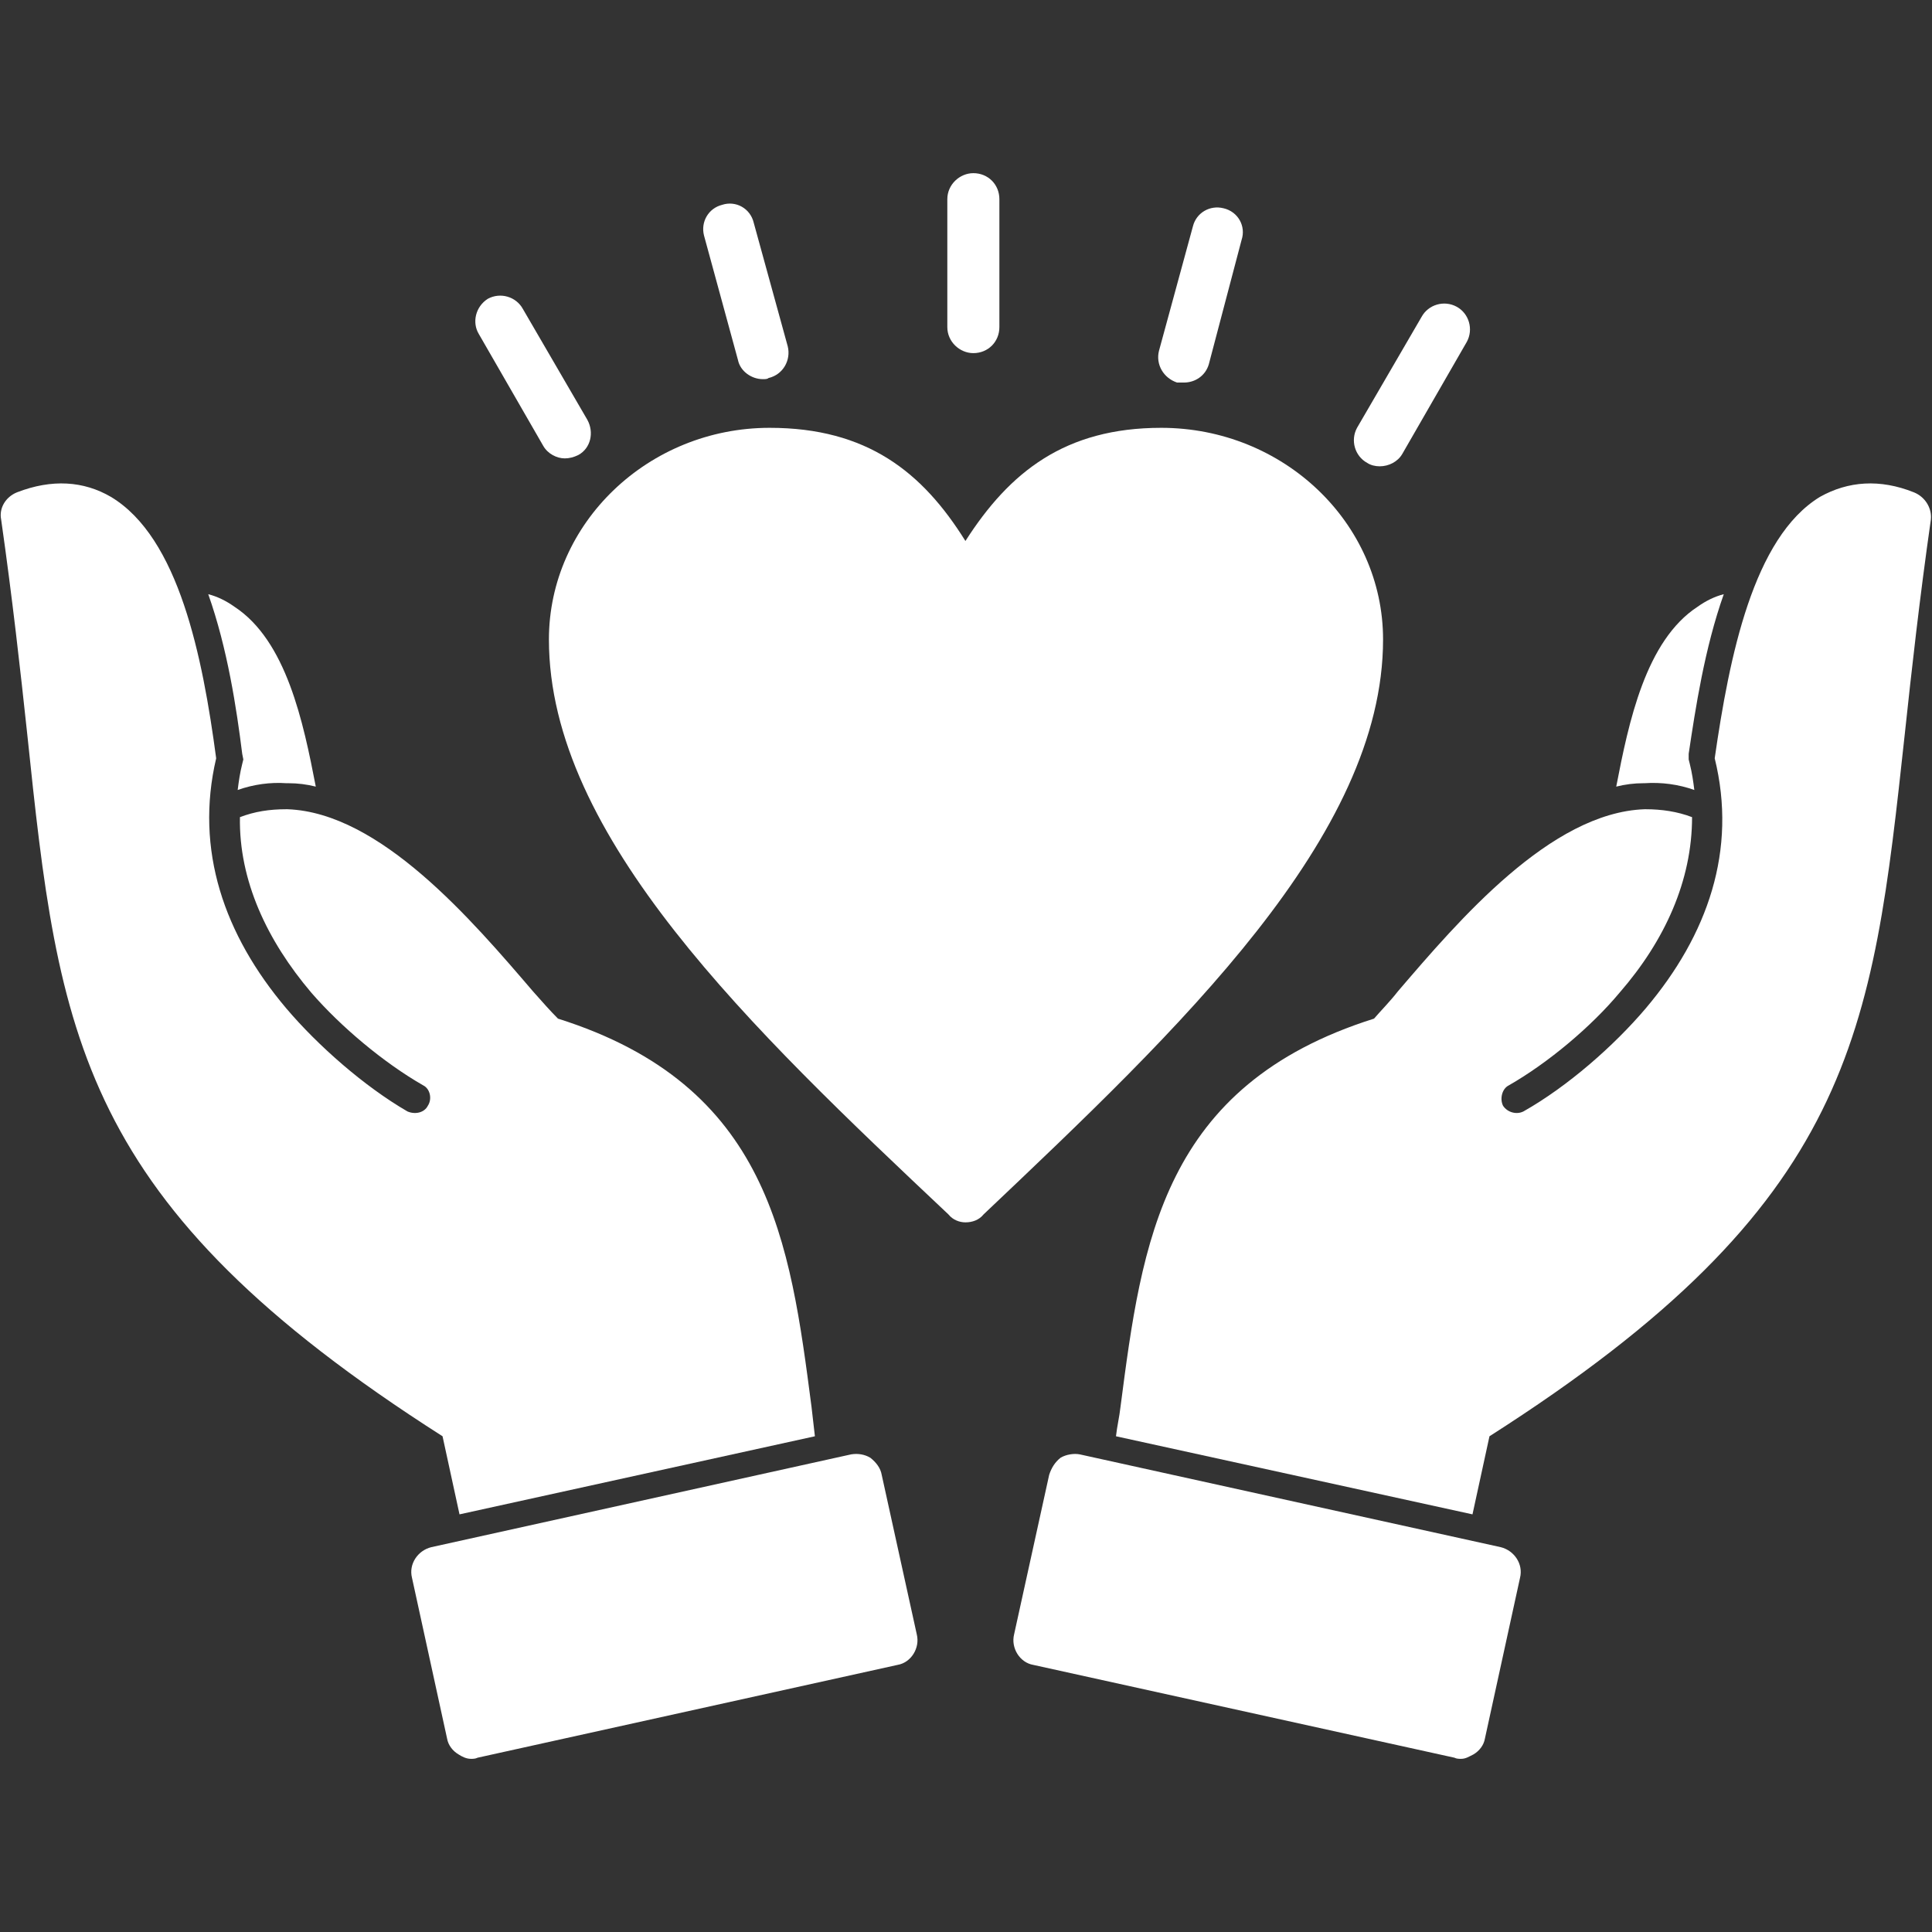
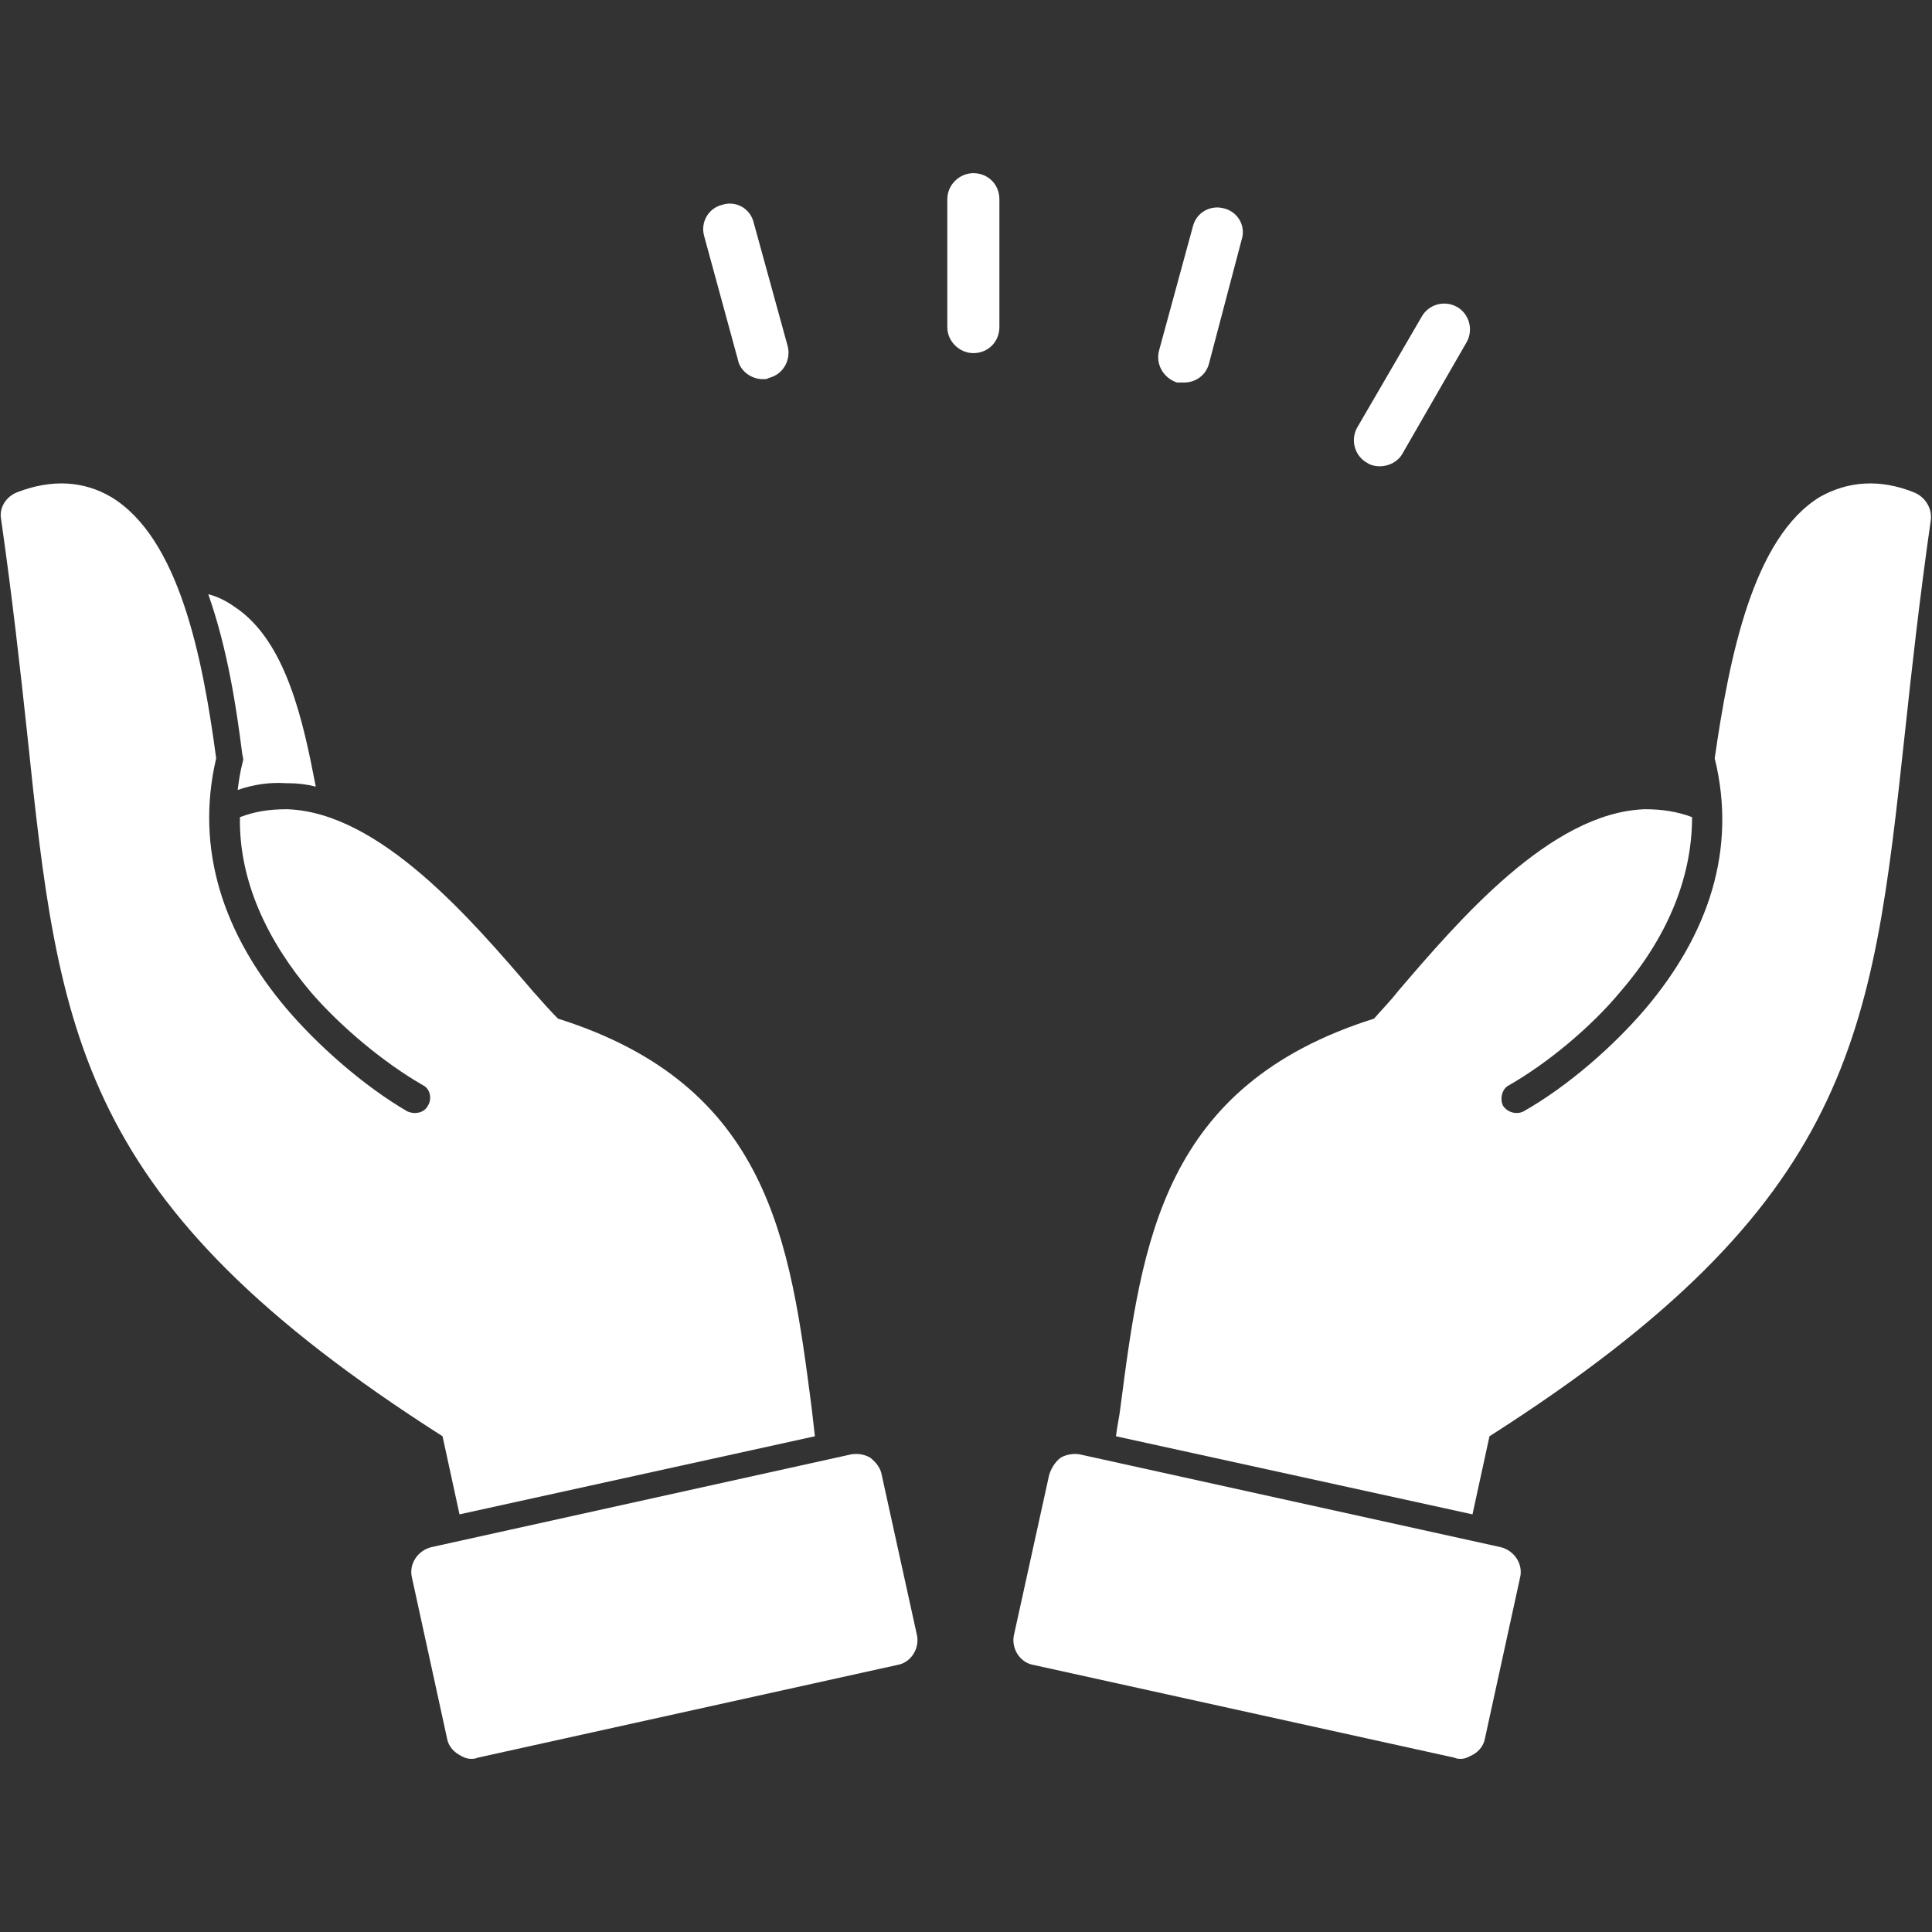
<svg xmlns="http://www.w3.org/2000/svg" width="100" height="100" viewBox="0 0 100 100" fill="none">
  <rect x="0" y="0" width="100" height="100" fill="#333333" stroke="none" />
  <g clip-path="url(#clip0_62_495)">
-     <path fill-rule="evenodd" clip-rule="evenodd" d="M49.97 63.269C49.678 63.269 49.326 63.152 49.092 62.859C38.898 53.251 28.412 43.292 28.412 33.099C28.412 27.065 33.567 22.144 39.836 22.144C44.874 22.144 47.744 24.429 49.97 28.002C52.255 24.429 55.126 22.144 60.105 22.144C66.432 22.144 71.587 27.065 71.587 33.099C71.587 43.292 61.042 53.251 50.908 62.859C50.673 63.152 50.322 63.269 49.97 63.269Z" fill="white" />
    <path fill-rule="evenodd" clip-rule="evenodd" d="M50.381 18.278C49.678 18.278 49.033 17.692 49.033 16.93V10.31C49.033 9.549 49.678 8.963 50.381 8.963C51.142 8.963 51.728 9.549 51.728 10.31V16.93C51.728 17.692 51.142 18.278 50.381 18.278Z" fill="white" />
    <path fill-rule="evenodd" clip-rule="evenodd" d="M61.277 19.801C61.16 19.801 61.042 19.801 60.925 19.801C60.222 19.567 59.812 18.863 59.988 18.16L61.745 11.716C61.921 11.013 62.624 10.603 63.327 10.779C64.089 10.955 64.499 11.716 64.264 12.419L62.566 18.863C62.39 19.449 61.862 19.801 61.277 19.801Z" fill="white" />
    <path fill-rule="evenodd" clip-rule="evenodd" d="M71.412 24.136C71.178 24.136 70.943 24.077 70.768 23.96C70.123 23.609 69.889 22.789 70.24 22.144L73.58 16.403C73.931 15.759 74.751 15.524 75.396 15.876C76.04 16.227 76.274 17.048 75.923 17.692L72.584 23.492C72.349 23.902 71.881 24.136 71.412 24.136Z" fill="white" />
    <path fill-rule="evenodd" clip-rule="evenodd" d="M39.484 19.625C38.898 19.625 38.313 19.215 38.196 18.629L36.438 12.185C36.262 11.482 36.672 10.779 37.375 10.603C38.078 10.369 38.84 10.779 39.016 11.541L40.773 17.926C40.949 18.629 40.539 19.391 39.777 19.567C39.719 19.625 39.602 19.625 39.484 19.625Z" fill="white" />
-     <path fill-rule="evenodd" clip-rule="evenodd" d="M29.233 23.726C28.823 23.726 28.354 23.491 28.12 23.081L24.78 17.282C24.429 16.696 24.605 15.876 25.249 15.466C25.894 15.114 26.714 15.349 27.065 15.993L30.404 21.734C30.756 22.378 30.58 23.199 29.936 23.55C29.701 23.667 29.467 23.726 29.233 23.726Z" fill="white" />
    <path fill-rule="evenodd" clip-rule="evenodd" d="M57.763 74.341C57.821 73.814 57.938 73.345 57.997 72.818C59.11 64.265 60.165 56.181 71.12 52.724C71.471 52.314 71.94 51.845 72.35 51.318C75.513 47.627 80.258 42.062 85.121 41.886H85.179C85.999 41.886 86.82 42.004 87.581 42.296C87.581 45.577 86.175 48.682 83.832 51.377C82.367 53.134 80.141 55.009 78.091 56.181C77.739 56.356 77.622 56.883 77.798 57.235C78.032 57.586 78.501 57.704 78.852 57.528C81.137 56.239 83.539 54.13 85.179 52.197C88.401 48.389 89.924 43.995 88.753 39.25C89.514 33.978 90.745 27.827 94.201 25.718C95.665 24.898 97.306 24.78 99.063 25.483C99.649 25.718 100.001 26.303 99.942 26.889C99.356 30.99 98.946 34.681 98.595 37.961C96.896 53.603 96.017 62.273 77.095 74.341L76.216 78.383L57.763 74.341Z" fill="white" />
-     <path fill-rule="evenodd" clip-rule="evenodd" d="M83.656 40.715C84.301 37.375 85.179 33.157 87.874 31.4C88.284 31.107 88.753 30.873 89.222 30.756C88.226 33.568 87.757 36.672 87.406 39.016V39.309L87.464 39.543C87.581 40.012 87.64 40.422 87.698 40.89C86.878 40.597 85.999 40.48 85.121 40.539H85.062C84.594 40.539 84.125 40.597 83.656 40.715Z" fill="white" />
    <path fill-rule="evenodd" clip-rule="evenodd" d="M75.63 91.037C75.513 91.037 75.396 91.037 75.279 90.978L53.486 86.175C52.783 86.058 52.314 85.296 52.49 84.593L54.306 76.333C54.423 75.981 54.599 75.688 54.892 75.454C55.185 75.278 55.595 75.22 55.888 75.278L77.681 80.082C78.384 80.258 78.852 80.961 78.677 81.664L76.86 89.983C76.802 90.334 76.567 90.627 76.275 90.803C76.04 90.92 75.865 91.037 75.63 91.037Z" fill="white" />
    <path fill-rule="evenodd" clip-rule="evenodd" d="M42.179 74.341C42.121 73.814 42.062 73.345 42.004 72.818C40.89 64.265 39.836 56.181 28.881 52.724C28.471 52.314 28.061 51.845 27.592 51.318C24.429 47.627 19.684 42.062 14.88 41.886C14.821 41.886 14.821 41.886 14.821 41.886C13.943 41.886 13.181 42.004 12.419 42.296C12.361 45.577 13.825 48.682 16.11 51.377C17.633 53.134 19.859 55.009 21.91 56.181C22.261 56.356 22.378 56.883 22.144 57.235C21.968 57.586 21.5 57.704 21.09 57.528C18.863 56.239 16.462 54.13 14.821 52.197C11.599 48.389 10.076 43.995 11.189 39.25C10.486 33.978 9.256 27.827 5.741 25.718C4.335 24.898 2.695 24.78 0.879 25.483C0.293 25.718 -0.059 26.303 0.059 26.889C0.644 30.99 1.054 34.681 1.406 37.961C3.046 53.603 3.984 62.273 22.906 74.341L23.784 78.383L42.179 74.341Z" fill="white" />
    <path fill-rule="evenodd" clip-rule="evenodd" d="M16.345 40.715C15.7 37.375 14.822 33.157 12.127 31.4C11.717 31.107 11.248 30.873 10.779 30.756C11.775 33.568 12.244 36.672 12.537 39.016L12.595 39.309L12.537 39.543C12.42 40.012 12.361 40.422 12.302 40.89C13.123 40.597 14.001 40.48 14.822 40.539H14.939C15.407 40.539 15.876 40.597 16.345 40.715Z" fill="white" />
    <path fill-rule="evenodd" clip-rule="evenodd" d="M24.37 91.037C24.488 91.037 24.605 91.037 24.722 90.978L46.456 86.175C47.159 86.058 47.628 85.296 47.452 84.593L45.636 76.333C45.577 75.981 45.343 75.688 45.05 75.454C44.757 75.278 44.406 75.22 44.054 75.278L22.32 80.082C21.617 80.258 21.148 80.961 21.324 81.664L23.14 89.983C23.199 90.334 23.433 90.627 23.726 90.803C23.902 90.92 24.136 91.037 24.37 91.037Z" fill="white" />
  </g>
  <defs>
    <clipPath id="clip0_62_495">
      <rect width="100" height="100" fill="white" />
    </clipPath>
  </defs>
</svg>